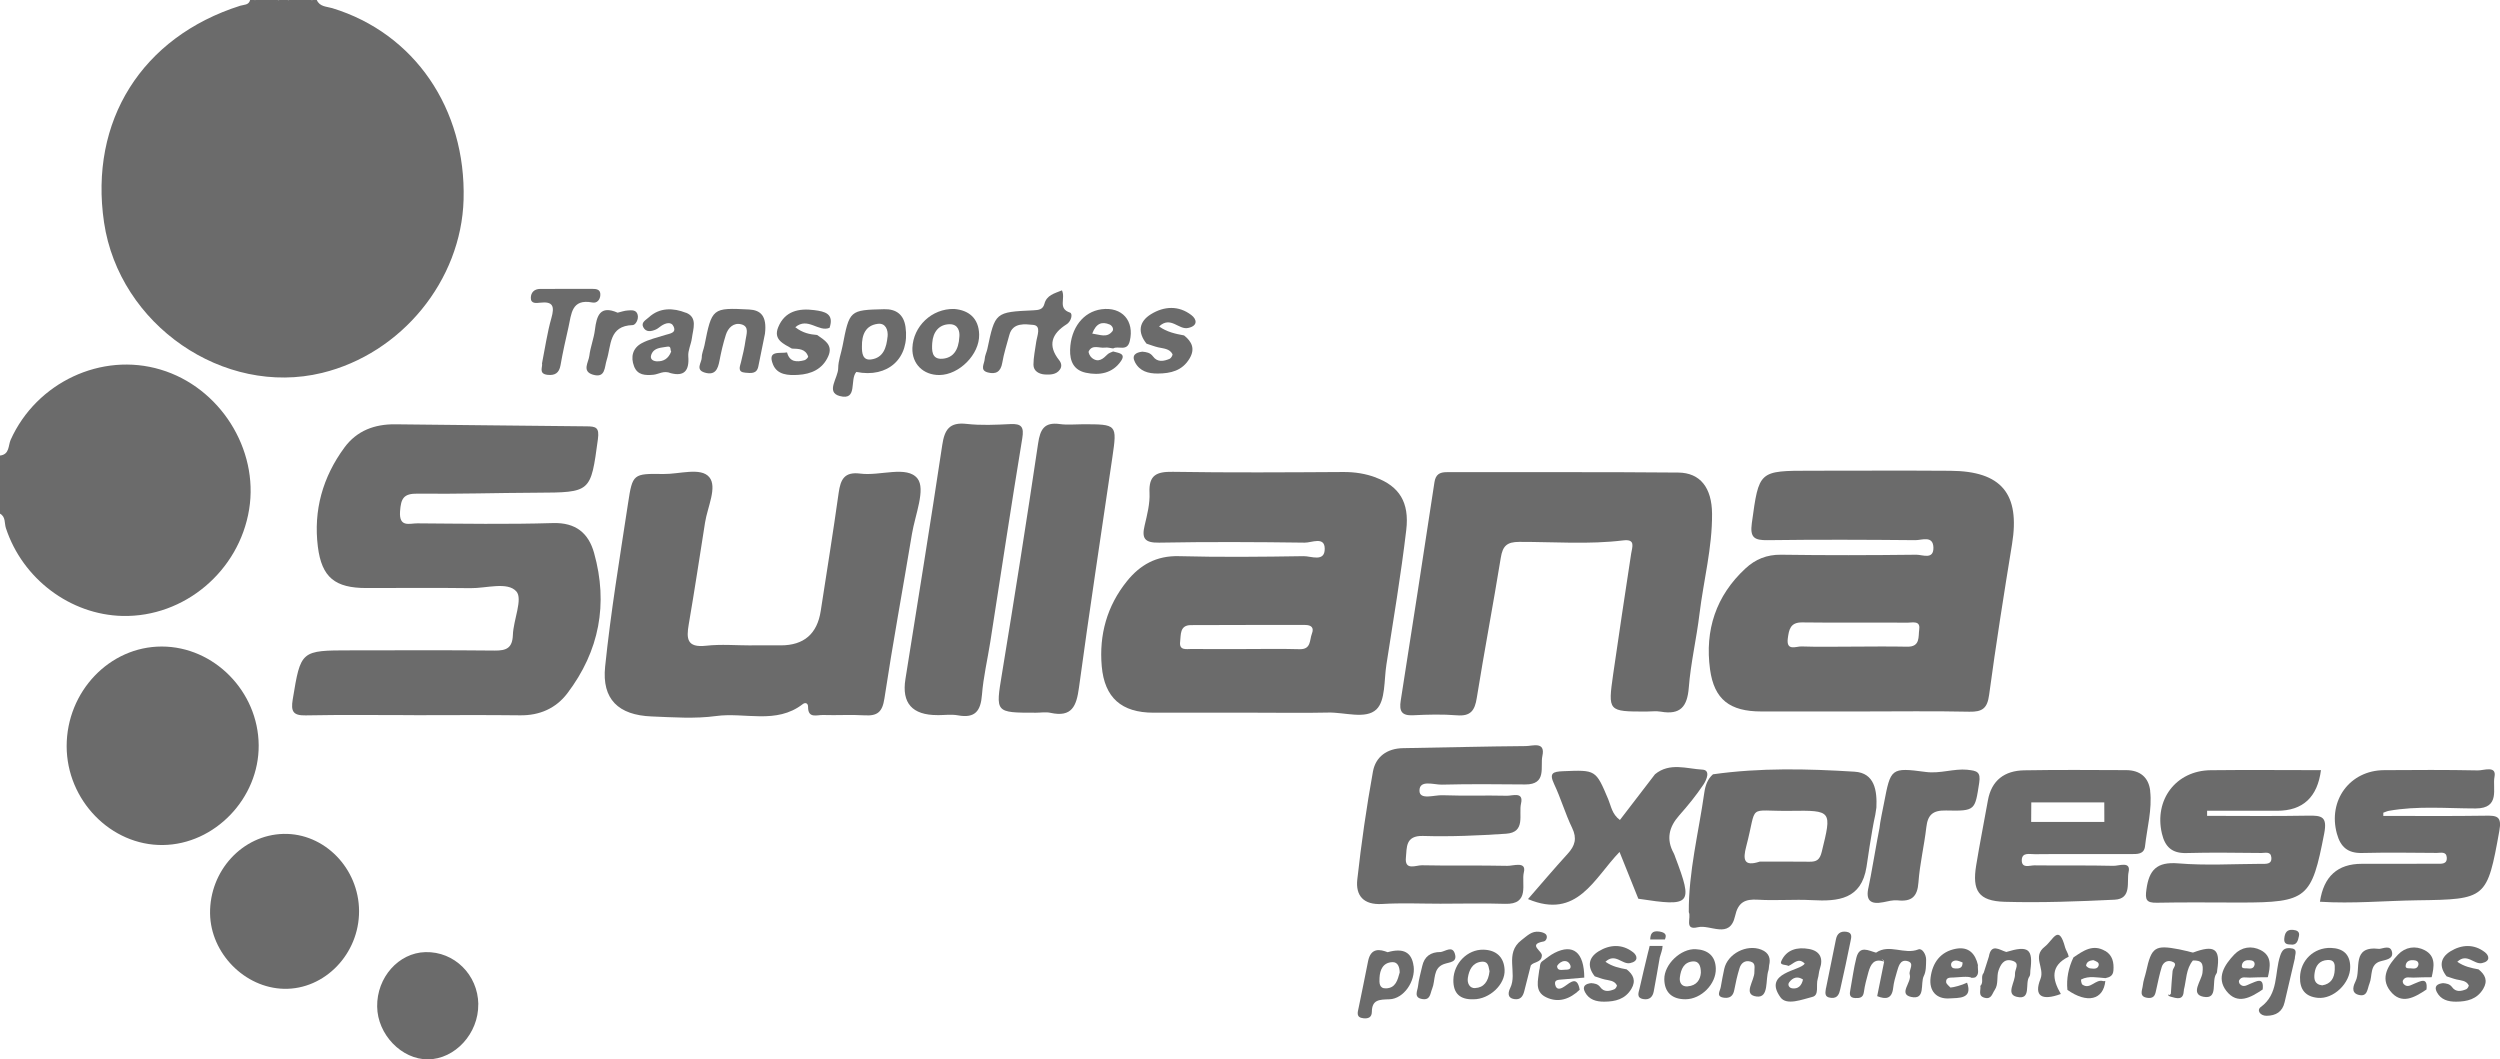
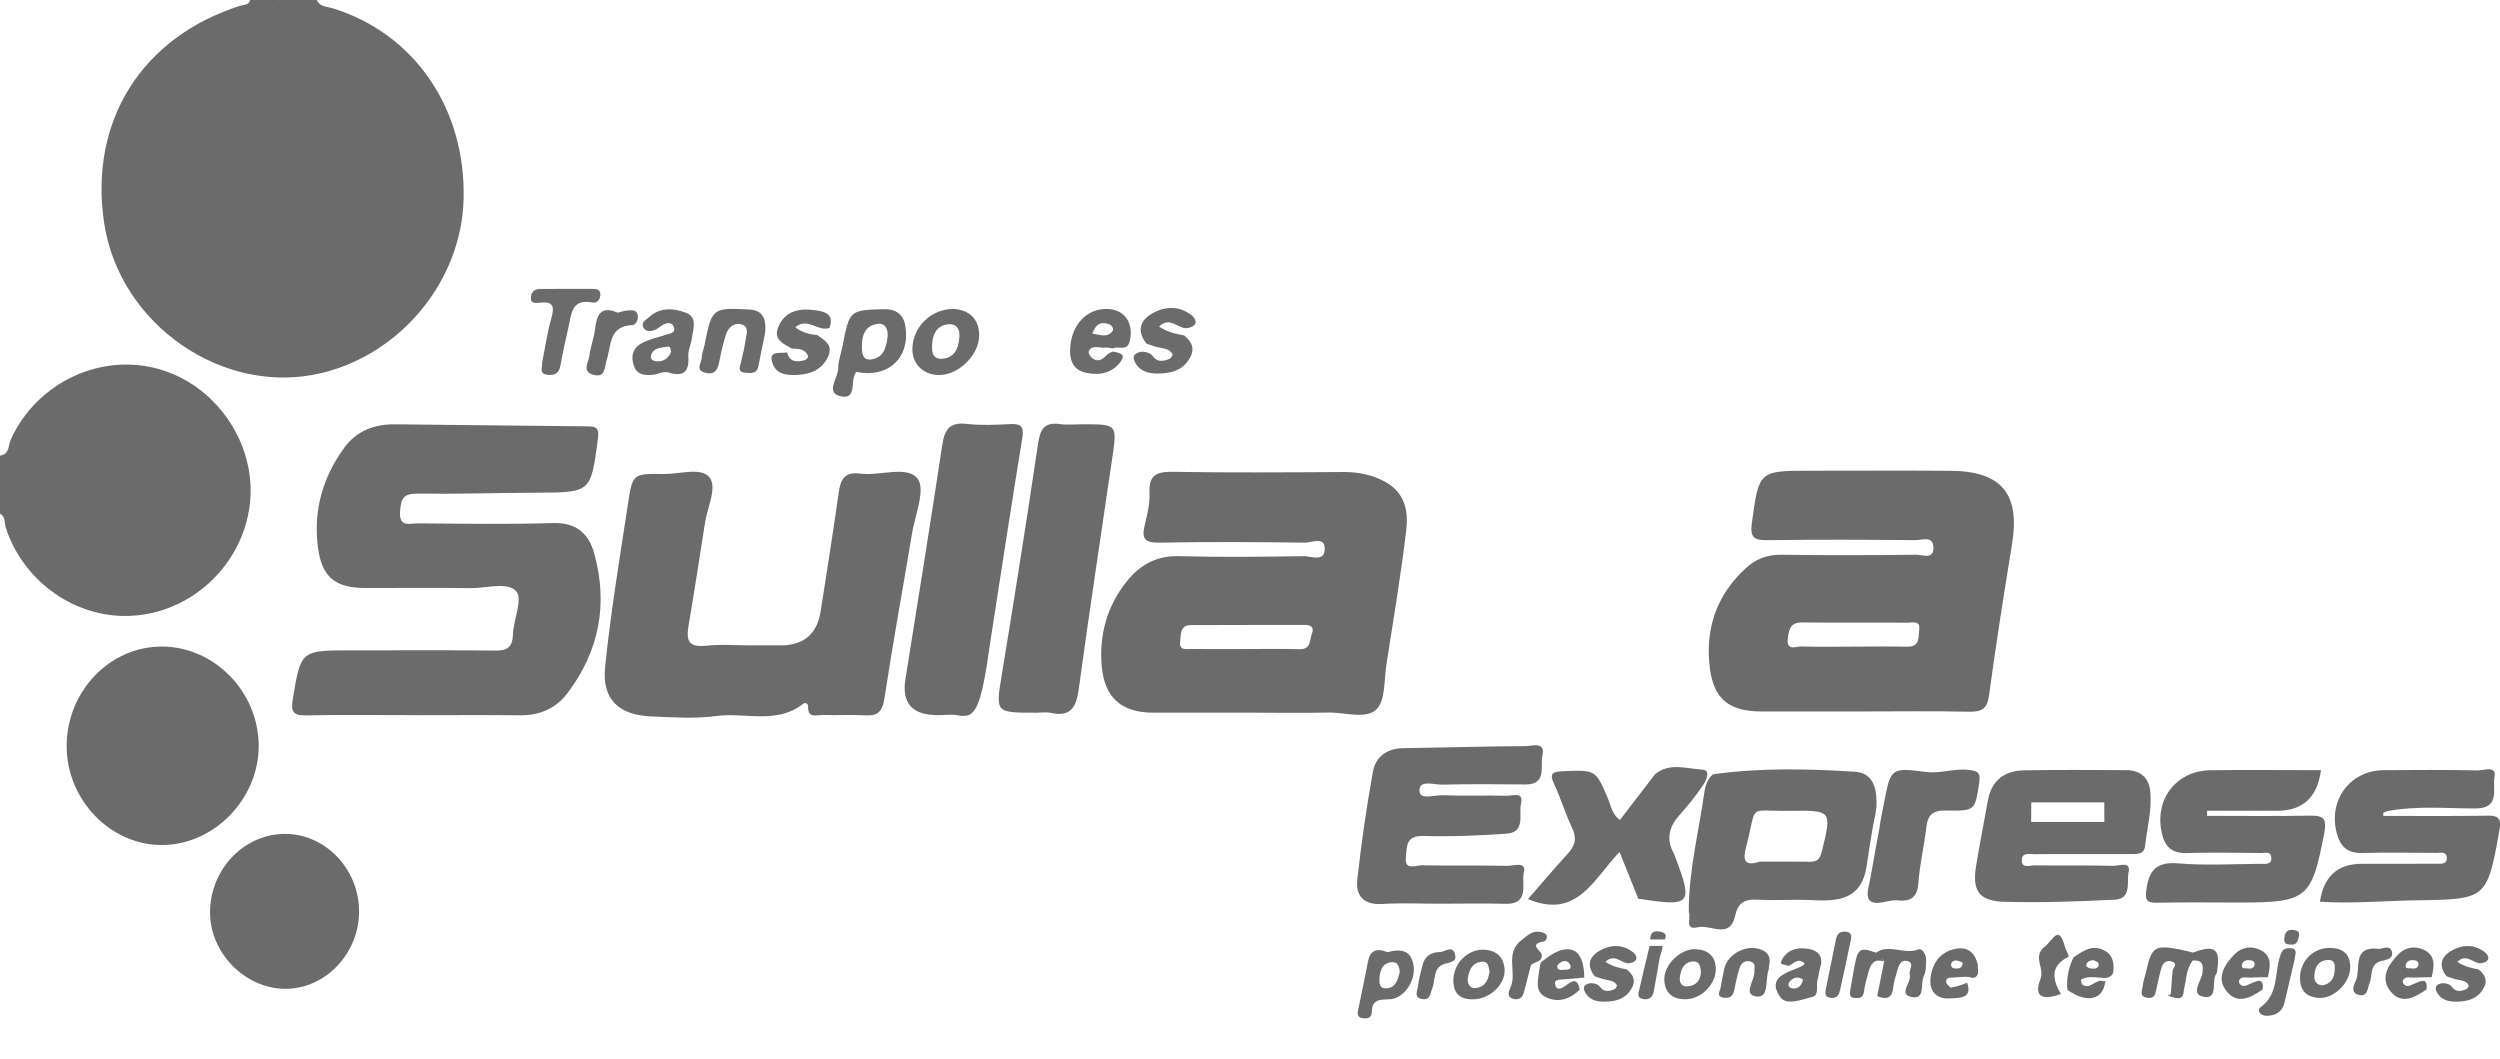
<svg xmlns="http://www.w3.org/2000/svg" width="118" height="50" viewBox="0 0 118 50" fill="none">
  <g clip-path="url(#clip0_405_8494)">
    <path d="M113.961 46.427C113.788 46.492 113.627 46.63 113.454 46.448C113.42 46.411 113.395 46.319 113.417 46.279C113.528 46.06 113.742 46.153 113.915 46.143C114.199 46.125 114.487 46.131 114.775 46.125C114.886 45.641 114.985 45.13 114.444 44.849C114.011 44.624 113.531 44.695 113.188 45.056C112.727 45.543 112.331 46.147 112.817 46.772C113.343 47.447 113.97 47.08 114.53 46.704C114.601 46.088 114.233 46.322 113.961 46.427ZM113.553 45.53C113.602 45.349 113.76 45.308 113.918 45.321C114.035 45.33 114.168 45.364 114.15 45.536C114.1 45.752 113.924 45.718 113.782 45.706C113.689 45.697 113.497 45.74 113.556 45.53H113.553Z" fill="#6B6B6B" />
    <path d="M14.953 0C15.092 0.324 15.414 0.305 15.683 0.385C19.558 1.568 22.002 5.133 21.881 9.425C21.773 13.239 18.952 16.69 15.198 17.602C10.552 18.73 5.629 15.332 4.911 10.5C4.203 5.712 6.696 1.747 11.338 0.271C11.514 0.216 11.743 0.25 11.805 0H12.003C12.396 0.16 12.788 0.16 13.184 0H13.577C13.97 0.16 14.363 0.16 14.758 0H14.956H14.953Z" fill="#6B6B6B" />
    <path d="M0 21.502C0.458 21.45 0.384 21.025 0.504 20.757C1.723 18.052 4.788 16.606 7.581 17.445C10.374 18.279 12.223 21.197 11.759 24.044C11.286 26.959 8.7 29.137 5.784 29.073C3.313 29.017 1.064 27.319 0.279 24.928C0.201 24.694 0.279 24.392 -0.006 24.241V21.505L0 21.502Z" fill="#6B6B6B" />
    <path d="M14.759 0C14.366 0.302 13.973 0.308 13.577 0H14.759Z" fill="#6B6B6B" />
    <path d="M13.184 0C12.792 0.271 12.399 0.342 12.003 0H13.184Z" fill="#6B6B6B" />
    <path d="M19.541 33.754C17.836 33.754 16.132 33.732 14.428 33.766C13.825 33.779 13.726 33.569 13.816 33.017C14.199 30.701 14.184 30.697 16.565 30.697C18.826 30.697 21.087 30.682 23.348 30.707C23.911 30.713 24.186 30.583 24.208 29.967C24.232 29.259 24.687 28.273 24.372 27.915C23.954 27.444 22.958 27.77 22.21 27.761C20.57 27.739 18.934 27.755 17.295 27.755C15.817 27.755 15.186 27.259 15.003 25.805C14.79 24.091 15.229 22.52 16.259 21.121C16.85 20.32 17.688 20.018 18.653 20.027C21.665 20.055 24.675 20.098 27.687 20.123C28.126 20.126 28.296 20.172 28.222 20.724C27.879 23.25 27.907 23.244 25.312 23.256C23.447 23.263 21.579 23.324 19.714 23.3C19.046 23.29 18.925 23.528 18.882 24.138C18.829 24.917 19.336 24.698 19.704 24.702C21.835 24.717 23.966 24.754 26.094 24.689C27.183 24.655 27.78 25.17 28.04 26.097C28.714 28.501 28.29 30.731 26.778 32.725C26.243 33.43 25.476 33.775 24.551 33.763C22.881 33.742 21.208 33.757 19.538 33.757L19.541 33.754Z" fill="#6B6B6B" />
    <path d="M35.478 30.461C35.936 30.461 36.397 30.461 36.854 30.461C37.943 30.461 38.571 29.92 38.738 28.84C39.025 26.979 39.325 25.121 39.585 23.26C39.675 22.628 39.854 22.256 40.609 22.354C41.534 22.477 42.811 21.957 43.306 22.588C43.699 23.091 43.195 24.302 43.046 25.192C42.616 27.786 42.137 30.371 41.744 32.972C41.648 33.609 41.413 33.8 40.81 33.764C40.157 33.724 39.499 33.77 38.846 33.748C38.565 33.739 38.135 33.93 38.141 33.363C38.141 33.175 37.999 33.147 37.887 33.237C36.635 34.204 35.159 33.609 33.795 33.797C32.8 33.933 31.767 33.856 30.752 33.816C29.193 33.754 28.402 33.006 28.562 31.465C28.828 28.883 29.255 26.32 29.645 23.75C29.855 22.36 29.886 22.351 31.315 22.373C32.06 22.385 33.078 22.043 33.477 22.521C33.867 22.986 33.393 23.932 33.279 24.662C33.025 26.264 32.784 27.869 32.509 29.468C32.391 30.149 32.422 30.578 33.322 30.479C34.034 30.399 34.764 30.464 35.484 30.464L35.478 30.461Z" fill="#6B6B6B" />
-     <path d="M77.707 33.585C75.898 33.585 75.892 33.585 76.142 31.819C76.414 29.924 76.702 28.029 76.99 26.135C77.039 25.814 77.212 25.435 76.622 25.506C74.989 25.706 73.349 25.574 71.713 25.577C71.123 25.577 70.928 25.771 70.838 26.32C70.479 28.532 70.059 30.735 69.703 32.947C69.61 33.532 69.418 33.816 68.769 33.763C68.085 33.708 67.393 33.726 66.706 33.76C66.156 33.788 66.035 33.569 66.115 33.064C66.657 29.632 67.182 26.199 67.705 22.767C67.761 22.4 67.943 22.283 68.296 22.286C71.936 22.293 75.576 22.271 79.213 22.305C80.256 22.314 80.8 23.026 80.809 24.249C80.822 25.848 80.407 27.404 80.215 28.982C80.076 30.143 79.801 31.289 79.711 32.454C79.64 33.354 79.315 33.751 78.394 33.591C78.171 33.551 77.936 33.585 77.707 33.585Z" fill="#6B6B6B" />
    <path d="M3.146 35.221C3.146 32.642 5.168 30.516 7.633 30.516C10.101 30.516 12.189 32.635 12.21 35.171C12.232 37.676 10.138 39.858 7.686 39.885C5.233 39.913 3.149 37.772 3.146 35.221Z" fill="#6B6B6B" />
-     <path d="M44.242 33.753C43.057 33.753 42.555 33.187 42.736 32.055C43.321 28.373 43.921 24.692 44.474 21.006C44.583 20.282 44.809 19.916 45.625 20.008C46.302 20.085 46.998 20.051 47.685 20.017C48.22 19.99 48.34 20.153 48.251 20.689C47.725 23.887 47.242 27.092 46.742 30.296C46.612 31.128 46.414 31.954 46.349 32.792C46.29 33.55 46.033 33.913 45.22 33.765C44.904 33.707 44.567 33.756 44.239 33.756L44.242 33.753Z" fill="#6B6B6B" />
+     <path d="M44.242 33.753C43.057 33.753 42.555 33.187 42.736 32.055C43.321 28.373 43.921 24.692 44.474 21.006C44.583 20.282 44.809 19.916 45.625 20.008C46.302 20.085 46.998 20.051 47.685 20.017C48.22 19.99 48.34 20.153 48.251 20.689C47.725 23.887 47.242 27.092 46.742 30.296C46.29 33.55 46.033 33.913 45.22 33.765C44.904 33.707 44.567 33.756 44.239 33.756L44.242 33.753Z" fill="#6B6B6B" />
    <path d="M48.897 33.64C46.958 33.64 46.989 33.646 47.295 31.788C47.889 28.174 48.461 24.554 48.999 20.928C49.098 20.259 49.293 19.914 50.026 20.016C50.379 20.065 50.747 20.025 51.106 20.025C52.726 20.025 52.732 20.025 52.504 21.584C51.975 25.21 51.418 28.834 50.926 32.463C50.809 33.323 50.598 33.868 49.584 33.646C49.364 33.597 49.126 33.64 48.897 33.64Z" fill="#6B6B6B" />
    <path d="M67.986 42.655C67.067 42.655 66.149 42.612 65.236 42.668C64.358 42.72 63.98 42.273 64.064 41.515C64.253 39.809 64.497 38.105 64.803 36.416C64.93 35.723 65.462 35.325 66.226 35.313C68.156 35.282 70.086 35.23 72.013 35.215C72.331 35.215 72.953 34.977 72.801 35.677C72.69 36.182 73.03 37.035 71.988 37.026C70.677 37.014 69.365 37.002 68.057 37.035C67.68 37.045 66.99 36.783 66.999 37.328C67.008 37.775 67.701 37.519 68.082 37.535C69.096 37.572 70.114 37.535 71.128 37.559C71.388 37.565 71.926 37.35 71.793 37.926C71.672 38.437 72.034 39.288 71.085 39.352C69.78 39.439 68.471 39.497 67.166 39.457C66.322 39.433 66.408 40.015 66.359 40.471C66.291 41.115 66.841 40.834 67.114 40.841C68.456 40.871 69.801 40.837 71.144 40.868C71.425 40.874 72.059 40.634 71.926 41.173C71.796 41.694 72.235 42.702 71.035 42.661C70.021 42.628 69.003 42.655 67.989 42.655H67.986Z" fill="#6B6B6B" />
    <path d="M109.55 36.348C109.385 37.628 108.697 38.268 107.484 38.268H104.175C104.175 38.348 104.175 38.428 104.175 38.508C105.765 38.508 107.357 38.529 108.947 38.499C109.597 38.486 109.856 38.548 109.702 39.343C109.111 42.396 108.91 42.6 105.74 42.6C104.429 42.6 103.12 42.581 101.809 42.609C101.292 42.621 101.246 42.455 101.311 41.983C101.435 41.068 101.793 40.668 102.808 40.751C104.11 40.859 105.427 40.779 106.736 40.773C106.955 40.773 107.246 40.809 107.206 40.458C107.175 40.175 106.912 40.261 106.739 40.261C105.56 40.252 104.379 40.23 103.201 40.264C102.511 40.283 102.186 39.965 102.041 39.34C101.67 37.747 102.706 36.373 104.342 36.354C106.074 36.333 107.806 36.351 109.544 36.351L109.55 36.348Z" fill="#6B6B6B" />
    <path d="M112.489 38.511C114.091 38.511 115.693 38.526 117.295 38.501C117.839 38.492 118.099 38.511 117.969 39.216C117.391 42.42 117.357 42.451 114.097 42.494C112.566 42.516 111.038 42.661 109.501 42.562C109.676 41.369 110.334 40.772 111.474 40.772C112.653 40.772 113.831 40.772 115.009 40.769C115.229 40.769 115.52 40.806 115.486 40.458C115.458 40.177 115.195 40.258 115.022 40.258C113.843 40.248 112.665 40.233 111.487 40.261C110.812 40.276 110.472 39.974 110.302 39.352C109.869 37.783 110.908 36.36 112.532 36.351C114.004 36.342 115.479 36.332 116.952 36.363C117.233 36.369 117.848 36.117 117.74 36.668C117.635 37.201 118.034 38.156 116.853 38.159C115.482 38.159 114.106 38.027 112.745 38.273C112.659 38.289 112.575 38.332 112.492 38.36C112.492 38.409 112.492 38.458 112.492 38.511H112.489Z" fill="#6B6B6B" />
    <path d="M16.948 43.002C16.955 45.023 15.328 46.712 13.407 46.672C11.552 46.632 9.943 44.996 9.915 43.119C9.888 41.098 11.446 39.407 13.379 39.36C15.306 39.314 16.939 40.981 16.948 43.002Z" fill="#6B6B6B" />
    <path d="M77.329 42.421C77.051 41.728 76.773 41.035 76.442 40.212C75.236 41.457 74.45 43.417 72.121 42.437C72.727 41.74 73.349 41.007 73.995 40.298C74.339 39.923 74.444 39.574 74.206 39.081C73.881 38.41 73.674 37.683 73.355 37.008C73.111 36.49 73.29 36.422 73.776 36.401C75.322 36.339 75.319 36.324 75.91 37.729C76.046 38.052 76.083 38.428 76.46 38.703C77.014 37.978 77.564 37.264 78.115 36.546C78.808 35.973 79.615 36.287 80.357 36.327C80.741 36.349 80.561 36.795 80.4 37.036C80.057 37.55 79.665 38.028 79.256 38.49C78.771 39.038 78.638 39.614 78.999 40.271C79.03 40.326 79.049 40.391 79.071 40.453C79.921 42.699 79.828 42.803 77.332 42.421H77.329Z" fill="#6B6B6B" />
-     <path d="M22.574 47.402C22.593 48.776 21.479 49.993 20.199 50.002C18.956 50.009 17.817 48.829 17.802 47.51C17.783 46.136 18.813 44.971 20.081 44.94C21.442 44.906 22.556 46.006 22.577 47.399L22.574 47.402Z" fill="#6B6B6B" />
-     <path d="M50.122 13.701C50.31 14.086 49.911 14.558 50.505 14.755C50.641 14.801 50.573 15.162 50.344 15.306C49.639 15.75 49.435 16.302 49.992 17.001C50.109 17.149 50.125 17.306 50.026 17.445C49.856 17.688 49.568 17.688 49.321 17.676C49.055 17.66 48.779 17.525 48.779 17.214C48.779 16.862 48.86 16.511 48.906 16.157C48.947 15.852 49.172 15.368 48.761 15.334C48.421 15.306 47.805 15.195 47.641 15.809C47.524 16.246 47.382 16.681 47.307 17.124C47.236 17.552 47.001 17.679 46.627 17.58C46.225 17.476 46.469 17.164 46.478 16.942C46.485 16.785 46.568 16.631 46.602 16.474C46.97 14.736 46.97 14.73 48.773 14.647C49.033 14.635 49.225 14.61 49.296 14.342C49.404 13.929 49.766 13.852 50.125 13.704L50.122 13.701Z" fill="#6B6B6B" />
    <path d="M36.106 15.751C36.038 16.093 35.914 16.694 35.793 17.295C35.719 17.668 35.428 17.609 35.178 17.591C34.807 17.563 34.915 17.323 34.974 17.098C35.06 16.753 35.141 16.405 35.19 16.053C35.227 15.782 35.382 15.409 34.989 15.308C34.63 15.212 34.364 15.471 34.259 15.807C34.133 16.207 34.037 16.617 33.959 17.03C33.885 17.427 33.752 17.729 33.27 17.588C32.797 17.452 33.127 17.11 33.124 16.867C33.121 16.679 33.214 16.491 33.251 16.303C33.601 14.537 33.616 14.519 35.357 14.608C35.899 14.636 36.208 14.907 36.106 15.751Z" fill="#6B6B6B" />
    <path d="M25.581 17.162C25.732 16.404 25.831 15.695 26.026 15.011C26.177 14.472 26.119 14.213 25.488 14.287C25.321 14.305 25.049 14.348 25.055 14.056C25.058 13.806 25.216 13.64 25.494 13.637C26.311 13.637 27.124 13.631 27.94 13.634C28.138 13.634 28.352 13.649 28.336 13.926C28.324 14.151 28.178 14.321 27.962 14.278C26.966 14.087 26.972 14.832 26.833 15.439C26.697 16.037 26.561 16.638 26.456 17.242C26.391 17.608 26.19 17.732 25.843 17.692C25.401 17.642 25.624 17.312 25.584 17.155L25.581 17.162Z" fill="#6B6B6B" />
    <path d="M88.55 44.966C89.178 44.532 89.883 45.077 90.548 44.812C90.725 44.741 90.919 45.052 90.913 45.302C90.907 45.557 90.916 45.847 90.805 46.063C90.626 46.417 90.904 47.209 90.205 47.055C89.583 46.916 90.248 46.365 90.14 46.001C90.075 45.789 90.415 45.444 90.004 45.357C89.679 45.289 89.608 45.628 89.534 45.872C89.46 46.118 89.385 46.371 89.358 46.627C89.299 47.147 89.017 47.184 88.603 47.018C88.714 46.469 88.823 45.93 88.931 45.391C88.885 45.178 88.427 45.326 88.55 44.966Z" fill="#6B6B6B" />
    <path d="M29.153 14.759C29.32 14.719 29.472 14.663 29.626 14.654C29.812 14.642 30.038 14.611 30.099 14.863C30.152 15.076 29.997 15.341 29.864 15.344C28.729 15.378 28.856 16.308 28.637 16.989C28.525 17.331 28.587 17.864 27.981 17.683C27.452 17.522 27.783 17.094 27.817 16.792C27.866 16.379 28.03 15.982 28.08 15.569C28.163 14.897 28.324 14.395 29.153 14.759Z" fill="#6B6B6B" />
    <path d="M83.503 45.56C83.487 45.677 83.49 45.745 83.469 45.806C83.32 46.253 83.503 47.107 82.915 47.036C82.232 46.953 82.826 46.281 82.807 45.871C82.798 45.692 82.89 45.461 82.627 45.387C82.355 45.31 82.176 45.464 82.105 45.699C82 46.038 81.922 46.383 81.857 46.731C81.805 47.008 81.65 47.125 81.384 47.094C80.973 47.045 81.186 46.783 81.22 46.589C81.27 46.303 81.322 46.016 81.384 45.733C81.539 45.018 82.442 44.549 83.135 44.824C83.509 44.971 83.58 45.258 83.503 45.56Z" fill="#6B6B6B" />
    <path d="M102.465 46.901C102.49 46.543 102.508 46.189 102.546 45.831C102.561 45.671 102.83 45.483 102.499 45.379C102.28 45.311 102.1 45.437 102.035 45.637C101.93 45.976 101.859 46.328 101.782 46.676C101.732 46.901 101.714 47.135 101.383 47.101C100.931 47.052 101.12 46.734 101.141 46.512C101.163 46.288 101.25 46.072 101.299 45.85C101.55 44.698 101.714 44.59 102.858 44.809C103.074 44.852 103.291 44.91 103.507 44.963C103.628 45.086 103.622 45.209 103.507 45.332C103.173 45.736 103.201 46.254 103.077 46.725C102.935 46.987 102.75 47.11 102.468 46.901H102.465Z" fill="#6B6B6B" />
    <path d="M72.254 45.567C72.152 45.973 72.05 46.38 71.945 46.784C71.883 47.027 71.766 47.203 71.475 47.157C71.101 47.098 71.206 46.793 71.283 46.633C71.636 45.921 70.992 44.997 71.818 44.371C72.087 44.168 72.291 43.937 72.65 43.98C72.764 43.992 72.913 44.032 72.975 44.112C73.064 44.229 72.975 44.417 72.864 44.436C72.066 44.578 72.839 44.901 72.774 45.123C72.746 45.44 72.397 45.385 72.254 45.567Z" fill="#6B6B6B" />
    <path d="M108.317 45.237C108.156 45.927 107.992 46.614 107.834 47.304C107.732 47.758 107.423 47.939 106.987 47.945C106.678 47.952 106.504 47.68 106.708 47.532C107.562 46.91 107.352 45.924 107.624 45.114C107.714 44.846 107.816 44.738 108.085 44.753C108.493 44.775 108.317 45.031 108.317 45.237Z" fill="#6B6B6B" />
    <path d="M67.998 44.938C68.246 44.889 68.552 44.633 68.669 45.015C68.799 45.434 68.416 45.406 68.144 45.508C67.621 45.705 67.763 46.269 67.599 46.663C67.503 46.892 67.519 47.215 67.138 47.156C66.705 47.092 66.909 46.762 66.931 46.546C66.965 46.229 67.058 45.915 67.129 45.6C67.228 45.153 67.519 44.931 68.001 44.935L67.998 44.938Z" fill="#6B6B6B" />
    <path d="M86.188 46.644C86.352 45.843 86.5 45.088 86.658 44.33C86.71 44.074 86.862 43.942 87.143 43.979C87.449 44.019 87.381 44.247 87.347 44.416C87.196 45.174 87.032 45.926 86.862 46.681C86.812 46.903 86.744 47.128 86.432 47.1C86.064 47.066 86.172 46.813 86.184 46.644H86.188Z" fill="#6B6B6B" />
    <path d="M112.306 44.787C112.504 44.766 112.844 44.587 112.906 44.953C112.959 45.258 112.637 45.298 112.371 45.369C111.836 45.514 111.99 46.056 111.839 46.423C111.734 46.679 111.752 47.073 111.319 46.956C110.93 46.851 111.106 46.469 111.186 46.306C111.462 45.755 110.961 44.624 112.303 44.787H112.306Z" fill="#6B6B6B" />
    <path d="M103.501 45.334C103.501 45.211 103.501 45.088 103.501 44.965C104.519 44.58 104.809 44.78 104.655 45.766C104.645 45.831 104.652 45.907 104.614 45.954C104.355 46.308 104.735 47.189 103.999 47.047C103.365 46.924 103.909 46.29 103.956 45.923C104.008 45.476 103.931 45.322 103.501 45.334Z" fill="#6B6B6B" />
    <path d="M88.55 44.966C88.677 45.108 88.804 45.25 88.93 45.391C88.448 45.213 88.29 45.527 88.188 45.891C88.102 46.199 88.018 46.51 87.975 46.827C87.938 47.098 87.774 47.114 87.57 47.108C87.276 47.098 87.297 46.91 87.338 46.707C87.433 46.205 87.495 45.693 87.622 45.2C87.777 44.603 88.197 44.874 88.553 44.966H88.55Z" fill="#6B6B6B" />
    <path d="M97.643 45.154C97.618 44.996 97.51 44.855 97.476 44.728C97.17 43.57 96.916 44.368 96.511 44.685C95.911 45.154 96.52 45.68 96.31 46.207C95.988 47.018 96.369 47.249 97.272 46.916C96.861 46.217 96.768 45.585 97.643 45.154Z" fill="#6B6B6B" />
    <path d="M38.574 15.812C38.221 15.784 37.884 15.716 37.538 15.445C38.126 14.943 38.639 15.692 39.155 15.473C39.384 14.798 38.917 14.7 38.438 14.638C37.702 14.542 37.046 14.681 36.734 15.439C36.486 16.034 36.984 16.228 37.377 16.453C37.689 16.465 38.017 16.456 38.144 16.826C38.156 16.863 38.045 16.983 37.974 17.001C37.606 17.1 37.272 17.097 37.148 16.634C36.814 16.699 36.205 16.511 36.486 17.204C36.687 17.701 37.213 17.722 37.674 17.694C38.292 17.657 38.824 17.423 39.093 16.816C39.332 16.283 38.92 16.058 38.571 15.812H38.574Z" fill="#6B6B6B" />
    <path d="M56.234 14.873C55.634 14.411 54.947 14.448 54.326 14.83C53.757 15.181 53.688 15.684 54.115 16.22C54.301 16.278 54.48 16.352 54.669 16.395C54.919 16.454 55.201 16.451 55.34 16.713C55.362 16.756 55.275 16.907 55.21 16.935C54.932 17.052 54.632 17.113 54.422 16.824C54.285 16.639 54.109 16.617 53.914 16.599C53.608 16.636 53.398 16.765 53.574 17.101C53.797 17.523 54.196 17.634 54.647 17.631C55.26 17.628 55.804 17.498 56.147 16.922C56.419 16.466 56.259 16.127 55.888 15.832C55.485 15.758 55.086 15.674 54.709 15.409C55.253 14.895 55.634 15.582 56.079 15.48C56.549 15.382 56.494 15.07 56.234 14.873Z" fill="#6B6B6B" />
    <path d="M77.073 44.94C76.562 44.546 75.978 44.58 75.452 44.903C74.97 45.202 74.911 45.627 75.273 46.083C75.431 46.132 75.582 46.194 75.743 46.231C75.956 46.28 76.195 46.277 76.315 46.502C76.334 46.539 76.259 46.666 76.204 46.69C75.966 46.789 75.712 46.841 75.533 46.595C75.418 46.438 75.267 46.419 75.103 46.404C74.84 46.434 74.663 46.545 74.812 46.829C75.001 47.186 75.341 47.282 75.724 47.279C76.244 47.276 76.705 47.165 76.999 46.678C77.231 46.29 77.094 46.003 76.779 45.754C76.436 45.692 76.099 45.621 75.777 45.396C76.241 44.959 76.562 45.541 76.943 45.458C77.342 45.374 77.292 45.109 77.076 44.94H77.073Z" fill="#6B6B6B" />
    <path d="M117.28 44.94C116.77 44.546 116.185 44.58 115.659 44.903C115.177 45.202 115.118 45.627 115.48 46.083C115.638 46.132 115.789 46.194 115.95 46.231C116.163 46.28 116.402 46.277 116.522 46.502C116.541 46.539 116.466 46.666 116.411 46.69C116.173 46.789 115.919 46.841 115.74 46.595C115.625 46.438 115.474 46.419 115.31 46.404C115.047 46.434 114.871 46.545 115.019 46.829C115.208 47.186 115.548 47.282 115.931 47.279C116.451 47.276 116.912 47.165 117.206 46.678C117.438 46.29 117.302 46.003 116.986 45.754C116.643 45.692 116.306 45.621 115.984 45.396C116.448 44.959 116.77 45.541 117.15 45.458C117.549 45.374 117.499 45.109 117.283 44.94H117.28Z" fill="#6B6B6B" />
    <path d="M108.103 44.58C107.899 44.58 107.797 44.512 107.818 44.296C107.843 44.034 107.936 43.862 108.23 43.89C108.397 43.905 108.557 43.961 108.511 44.179C108.465 44.401 108.409 44.635 108.106 44.58H108.103Z" fill="#6B6B6B" />
-     <path d="M94.692 44.932C94.371 44.837 93.984 44.507 93.873 45.157C93.792 45.413 93.709 45.672 93.628 45.927C93.467 46.103 93.653 46.365 93.471 46.534C93.511 46.731 93.338 47.006 93.675 47.095C93.996 47.181 94.027 46.904 94.148 46.731C94.343 46.445 94.228 46.094 94.333 45.798C94.429 45.536 94.578 45.24 94.955 45.339C95.382 45.45 95.094 45.742 95.107 45.967C95.131 46.343 94.658 46.922 95.187 47.049C95.911 47.224 95.552 46.402 95.79 46.088C95.84 46.02 95.821 45.9 95.833 45.804C95.969 44.787 95.741 44.612 94.692 44.935V44.932Z" fill="#6B6B6B" />
    <path d="M102.465 46.9C102.669 46.842 102.87 46.783 103.074 46.725C103.074 47.245 102.743 47.125 102.44 47.039C102.313 47.002 102.298 46.9 102.412 46.968C102.412 46.968 102.446 46.922 102.468 46.897L102.465 46.9Z" fill="#6B6B6B" />
    <path d="M64.949 22.541C64.46 22.356 63.947 22.276 63.412 22.279C60.727 22.295 58.043 22.313 55.358 22.27C54.588 22.258 54.217 22.421 54.257 23.262C54.282 23.771 54.146 24.294 54.028 24.797C53.883 25.404 54.016 25.625 54.709 25.613C57.001 25.57 59.292 25.582 61.584 25.613C61.903 25.619 62.524 25.305 62.527 25.897C62.533 26.55 61.881 26.245 61.532 26.251C59.568 26.282 57.6 26.303 55.64 26.251C54.579 26.223 53.809 26.664 53.19 27.434C52.247 28.605 51.873 29.967 52.002 31.446C52.132 32.94 52.943 33.636 54.44 33.639C56.045 33.639 57.65 33.639 59.252 33.639C60.4 33.639 61.544 33.658 62.691 33.633C63.471 33.615 64.46 33.963 64.965 33.485C65.401 33.069 65.323 32.102 65.438 31.372C65.766 29.258 66.124 27.145 66.375 25.018C66.532 23.703 66.038 22.954 64.949 22.544V22.541ZM61.921 29.911C61.804 30.21 61.896 30.66 61.334 30.642C60.452 30.617 59.571 30.635 58.689 30.635C57.873 30.635 57.056 30.642 56.24 30.632C56.002 30.632 55.649 30.715 55.702 30.293C55.742 29.967 55.674 29.508 56.209 29.505C58.006 29.492 59.8 29.502 61.596 29.498C61.89 29.498 62.036 29.619 61.921 29.911Z" fill="#6B6B6B" />
    <path d="M92.058 22.221C89.865 22.205 87.669 22.218 85.477 22.218C83.002 22.218 83.027 22.221 82.687 24.686C82.591 25.376 82.801 25.505 83.435 25.496C85.761 25.465 88.084 25.474 90.409 25.496C90.713 25.496 91.238 25.265 91.257 25.838C91.275 26.436 90.74 26.18 90.453 26.183C88.325 26.208 86.197 26.214 84.069 26.183C83.395 26.174 82.857 26.395 82.387 26.83C80.989 28.124 80.463 29.745 80.714 31.596C80.908 33.017 81.648 33.581 83.132 33.581C84.703 33.581 86.274 33.581 87.849 33.581C89.553 33.581 91.254 33.556 92.958 33.593C93.57 33.605 93.802 33.43 93.886 32.801C94.207 30.422 94.582 28.053 94.968 25.684C95.355 23.311 94.477 22.236 92.055 22.221H92.058ZM90.589 29.705C90.536 30.037 90.654 30.537 90.02 30.524C89.141 30.506 88.26 30.518 87.379 30.521C86.596 30.521 85.814 30.54 85.031 30.512C84.781 30.503 84.301 30.752 84.385 30.127C84.44 29.72 84.499 29.372 85.059 29.378C86.723 29.4 88.384 29.378 90.048 29.39C90.267 29.39 90.654 29.279 90.586 29.708L90.589 29.705Z" fill="#6B6B6B" />
    <path d="M92.871 36.332C92.206 36.27 91.584 36.526 90.9 36.437C89.243 36.215 89.24 36.264 88.924 37.91C88.893 38.067 88.729 38.846 88.711 39.087C88.606 39.592 88.281 41.52 88.197 41.866C88.046 42.494 88.278 42.707 88.893 42.584C89.116 42.537 89.351 42.476 89.57 42.497C90.226 42.568 90.504 42.325 90.551 41.647C90.613 40.778 90.823 39.918 90.922 39.05C90.99 38.464 91.222 38.242 91.853 38.255C93.245 38.288 93.217 38.245 93.418 36.951C93.498 36.434 93.316 36.378 92.867 36.335L92.871 36.332Z" fill="#6B6B6B" />
    <path d="M87.539 36.424C85.312 36.285 83.076 36.233 80.852 36.547C80.593 36.775 80.491 37.083 80.444 37.407C80.178 39.286 79.699 41.138 79.711 43.054C79.841 43.307 79.476 43.926 80.135 43.766C80.729 43.621 81.647 44.348 81.895 43.239C82.037 42.592 82.356 42.426 82.974 42.466C83.825 42.518 84.681 42.441 85.529 42.487C86.769 42.555 87.858 42.447 88.099 40.919C88.108 40.867 88.34 39.218 88.513 38.46C88.532 38.346 88.547 38.232 88.566 38.118C88.603 37.32 88.486 36.482 87.536 36.424H87.539ZM85.987 40.204C85.894 40.583 85.745 40.679 85.405 40.673C84.623 40.663 83.84 40.669 83.058 40.669C82.303 40.916 82.26 40.571 82.421 39.955C82.965 37.884 82.417 38.3 84.499 38.272C86.481 38.245 86.463 38.26 85.987 40.204Z" fill="#6B6B6B" />
    <path d="M101.49 37.33C101.419 36.689 101.008 36.353 100.355 36.35C98.75 36.344 97.145 36.331 95.543 36.359C94.618 36.375 93.999 36.828 93.829 37.779C93.647 38.803 93.443 39.819 93.276 40.842C93.078 42.044 93.39 42.528 94.615 42.565C96.344 42.614 98.079 42.549 99.808 42.466C100.64 42.426 100.371 41.606 100.47 41.16C100.587 40.63 100.012 40.873 99.758 40.867C98.515 40.836 97.269 40.861 96.025 40.845C95.809 40.842 95.413 41.012 95.428 40.586C95.444 40.211 95.815 40.325 96.053 40.318C96.774 40.306 97.494 40.312 98.215 40.312C99 40.312 99.786 40.309 100.572 40.312C100.875 40.312 101.203 40.334 101.246 39.936C101.342 39.071 101.586 38.211 101.487 37.333L101.49 37.33ZM95.871 38.796C95.871 38.488 95.874 38.18 95.877 37.872H99.322C99.322 38.18 99.322 38.488 99.325 38.796H95.871Z" fill="#6B6B6B" />
    <path d="M42.74 15.429C42.656 14.841 42.294 14.582 41.735 14.594C40.095 14.634 40.095 14.64 39.767 16.338C39.7 16.686 39.563 17.034 39.563 17.38C39.563 17.832 38.96 18.51 39.632 18.692C40.507 18.926 40.089 17.916 40.42 17.555C41.908 17.857 42.953 16.908 42.74 15.429ZM41.892 15.891C41.843 16.393 41.701 16.893 41.11 16.967C40.714 17.016 40.68 16.662 40.683 16.354C40.674 15.811 40.847 15.355 41.438 15.284C41.8 15.241 41.926 15.571 41.895 15.891H41.892Z" fill="#6B6B6B" />
    <path d="M45.038 14.583C43.977 14.558 43.102 15.405 43.065 16.425C43.037 17.171 43.578 17.71 44.345 17.701C45.27 17.691 46.238 16.733 46.216 15.79C46.197 15.014 45.721 14.638 45.035 14.583H45.038ZM45.282 15.898C45.248 16.527 44.988 16.896 44.478 16.933C43.971 16.97 43.977 16.536 44.002 16.182C44.039 15.676 44.311 15.307 44.831 15.303C45.236 15.303 45.307 15.661 45.282 15.898Z" fill="#6B6B6B" />
    <path d="M32.372 14.762C31.791 14.534 31.148 14.497 30.622 14.98C30.492 15.101 30.244 15.214 30.362 15.443C30.492 15.695 30.739 15.649 30.962 15.55C31.052 15.51 31.123 15.439 31.206 15.384C31.414 15.245 31.689 15.162 31.797 15.418C31.93 15.726 31.605 15.744 31.395 15.812C31.024 15.932 30.631 16.016 30.294 16.197C29.861 16.428 29.756 16.844 29.929 17.294C30.09 17.71 30.458 17.723 30.835 17.689C31.092 17.667 31.324 17.47 31.664 17.615C32.279 17.772 32.542 17.516 32.487 16.82C32.465 16.539 32.62 16.253 32.657 15.963C32.712 15.529 32.941 14.98 32.375 14.758L32.372 14.762ZM30.99 17.054C30.817 17.042 30.662 16.949 30.742 16.737C30.872 16.398 31.203 16.419 31.485 16.364C31.704 16.321 31.621 16.518 31.68 16.592C31.55 16.931 31.315 17.072 30.99 17.054Z" fill="#6B6B6B" />
    <path d="M51.987 14.598C51.127 14.716 50.54 15.483 50.509 16.503C50.493 17.054 50.682 17.47 51.251 17.593C51.897 17.732 52.513 17.618 52.906 17.048C53.169 16.672 52.77 16.66 52.538 16.589C52.451 16.632 52.346 16.657 52.281 16.721C52.064 16.937 51.845 17.137 51.539 16.894C51.452 16.826 51.356 16.641 51.39 16.577C51.563 16.244 51.894 16.447 52.157 16.407C52.281 16.389 52.411 16.432 52.541 16.447C52.785 16.302 53.206 16.617 53.326 16.096C53.552 15.147 52.964 14.466 51.987 14.598ZM52.497 15.643C52.247 15.96 51.916 15.794 51.554 15.745C51.74 15.249 52.021 15.168 52.374 15.316C52.491 15.366 52.59 15.529 52.501 15.643H52.497Z" fill="#6B6B6B" />
    <path d="M66.721 45.601C66.638 44.944 66.239 44.732 65.496 44.944C65.147 44.809 64.702 44.71 64.572 45.373C64.43 46.103 64.278 46.83 64.129 47.56C64.083 47.782 63.99 48.026 64.358 48.063C64.587 48.087 64.748 48.016 64.751 47.761C64.757 47.178 65.104 47.181 65.58 47.166C66.254 47.144 66.817 46.322 66.724 45.601H66.721ZM65.422 46.651C65.094 46.664 65.101 46.386 65.113 46.158C65.132 45.77 65.28 45.434 65.716 45.413C65.985 45.401 66.062 45.659 66.066 45.9C65.967 46.254 65.88 46.633 65.425 46.651H65.422Z" fill="#6B6B6B" />
    <path d="M85.38 44.791C84.839 44.692 84.319 44.815 84.075 45.37C83.985 45.573 84.295 45.518 84.415 45.592C84.66 45.499 84.867 45.17 85.182 45.478C85.012 45.826 83.181 45.888 84.041 47.077C84.329 47.474 85.071 47.172 85.55 47.052C85.881 46.969 85.702 46.491 85.798 46.199C85.847 46.048 85.844 45.878 85.897 45.727C86.073 45.222 85.894 44.883 85.383 44.791H85.38ZM84.576 46.645C84.449 46.627 84.36 46.482 84.452 46.362C84.619 46.14 84.839 46.06 85.102 46.233C85.037 46.519 84.879 46.695 84.576 46.648V46.645Z" fill="#6B6B6B" />
    <path d="M106.229 46.427C106.056 46.492 105.895 46.63 105.722 46.448C105.688 46.411 105.663 46.319 105.684 46.279C105.796 46.06 106.009 46.153 106.182 46.143C106.467 46.125 106.755 46.131 107.042 46.125C107.154 45.641 107.253 45.13 106.711 44.849C106.278 44.624 105.799 44.695 105.456 45.056C104.995 45.543 104.599 46.147 105.084 46.772C105.61 47.447 106.238 47.08 106.798 46.704C106.869 46.088 106.501 46.322 106.229 46.427ZM105.821 45.53C105.87 45.349 106.028 45.308 106.185 45.321C106.303 45.33 106.436 45.364 106.417 45.536C106.368 45.752 106.192 45.718 106.049 45.706C105.957 45.697 105.765 45.74 105.824 45.53H105.821Z" fill="#6B6B6B" />
    <path d="M93.36 45.556C93.236 45.005 92.914 44.672 92.324 44.78C91.588 44.916 91.213 45.442 91.124 46.139C91.043 46.77 91.396 47.168 92.021 47.125C92.435 47.097 93.131 47.162 92.846 46.382C92.599 46.502 92.215 46.604 92.061 46.613C92.002 46.542 91.863 46.45 91.857 46.354C91.844 46.13 92.039 46.142 92.203 46.139C92.333 46.139 92.948 46.056 93.053 46.154C93.125 46.154 93.199 46.148 93.245 46.123C93.443 45.966 93.335 45.751 93.357 45.556H93.36ZM92.401 45.711C92.274 45.717 92.126 45.726 92.095 45.572C92.064 45.418 92.194 45.338 92.324 45.335C92.432 45.335 92.54 45.399 92.633 45.427C92.636 45.64 92.54 45.701 92.398 45.711H92.401Z" fill="#6B6B6B" />
    <path d="M99.369 44.889C98.788 44.541 98.324 44.88 97.866 45.191C97.634 45.678 97.529 46.187 97.582 46.723C98.513 47.379 99.283 47.2 99.372 46.3C99.341 46.303 99.304 46.319 99.276 46.31C98.915 46.187 98.664 46.732 98.293 46.476C98.237 46.439 98.213 46.239 98.231 46.23C98.599 46.045 98.989 46.143 99.376 46.168C99.576 46.128 99.734 46.057 99.753 45.811C99.784 45.432 99.713 45.09 99.369 44.883V44.889ZM99.057 45.57C98.998 45.764 98.8 45.721 98.649 45.706C98.581 45.7 98.46 45.607 98.463 45.57C98.491 45.379 98.652 45.336 98.803 45.318C98.936 45.373 99.1 45.419 99.054 45.573L99.057 45.57Z" fill="#6B6B6B" />
    <path d="M80.039 44.802C79.34 44.765 78.546 45.511 78.555 46.222C78.564 46.839 78.92 47.168 79.557 47.165C80.296 47.162 81.01 46.447 80.986 45.708C80.967 45.113 80.602 44.83 80.039 44.802ZM79.659 46.558C79.377 46.58 79.254 46.383 79.291 46.118C79.34 45.751 79.476 45.409 79.909 45.378C80.185 45.36 80.281 45.585 80.281 45.911C80.259 46.238 80.083 46.524 79.659 46.555V46.558Z" fill="#6B6B6B" />
    <path d="M110.018 44.741C109.211 44.719 108.583 45.329 108.561 46.118C108.546 46.71 108.818 47.042 109.402 47.098C110.142 47.169 110.936 46.405 110.93 45.641C110.927 45.046 110.599 44.762 110.018 44.741ZM110.2 45.767C110.185 46.161 110.021 46.445 109.607 46.509C109.229 46.463 109.214 46.195 109.248 45.933C109.294 45.582 109.474 45.332 109.866 45.311C110.2 45.295 110.213 45.526 110.2 45.764V45.767Z" fill="#6B6B6B" />
    <path d="M73.838 46.562C73.68 46.673 73.461 46.762 73.402 46.466C73.355 46.235 73.572 46.248 73.724 46.232C74.073 46.198 74.425 46.171 74.778 46.143C74.772 44.953 74.255 44.525 73.365 44.981C73.167 45.083 72.994 45.231 72.808 45.36C72.65 45.465 72.706 45.644 72.653 45.785C72.607 46.254 72.406 46.796 72.975 47.07C73.563 47.354 74.104 47.153 74.562 46.716C74.447 46.069 74.15 46.343 73.841 46.562H73.838ZM73.742 45.382C73.903 45.329 74.064 45.379 74.132 45.594C74.153 45.773 73.986 45.767 73.878 45.77C73.736 45.77 73.522 45.841 73.495 45.625C73.485 45.554 73.64 45.416 73.745 45.382H73.742Z" fill="#6B6B6B" />
    <path d="M70.016 44.825C69.261 44.809 68.614 45.471 68.599 46.248C68.587 46.895 68.918 47.191 69.558 47.166C70.297 47.163 71.052 46.476 71.017 45.776C70.99 45.182 70.628 44.837 70.012 44.825H70.016ZM69.626 46.639C69.369 46.652 69.245 46.414 69.282 46.156C69.338 45.78 69.502 45.444 69.913 45.395C70.288 45.351 70.257 45.69 70.306 45.844C70.251 46.337 70.028 46.618 69.626 46.636V46.639Z" fill="#6B6B6B" />
    <path d="M78.582 44.343C78.65 44.183 78.672 44.029 78.341 43.97C77.951 43.902 77.902 44.109 77.89 44.343H78.582Z" fill="#6B6B6B" />
    <path d="M77.862 44.651C77.843 44.759 77.809 44.864 77.784 44.969C77.651 45.53 77.512 46.087 77.389 46.648C77.345 46.848 77.215 47.107 77.587 47.16C77.868 47.2 78.01 47.042 78.057 46.793C78.159 46.26 78.248 45.724 78.341 45.191C78.388 45.009 78.471 44.83 78.474 44.648H77.862V44.651Z" fill="#6B6B6B" />
  </g>
  <defs>
    <clipPath id="clip0_405_8494">
      <rect width="118" height="50" fill="white" />
    </clipPath>
  </defs>
</svg>